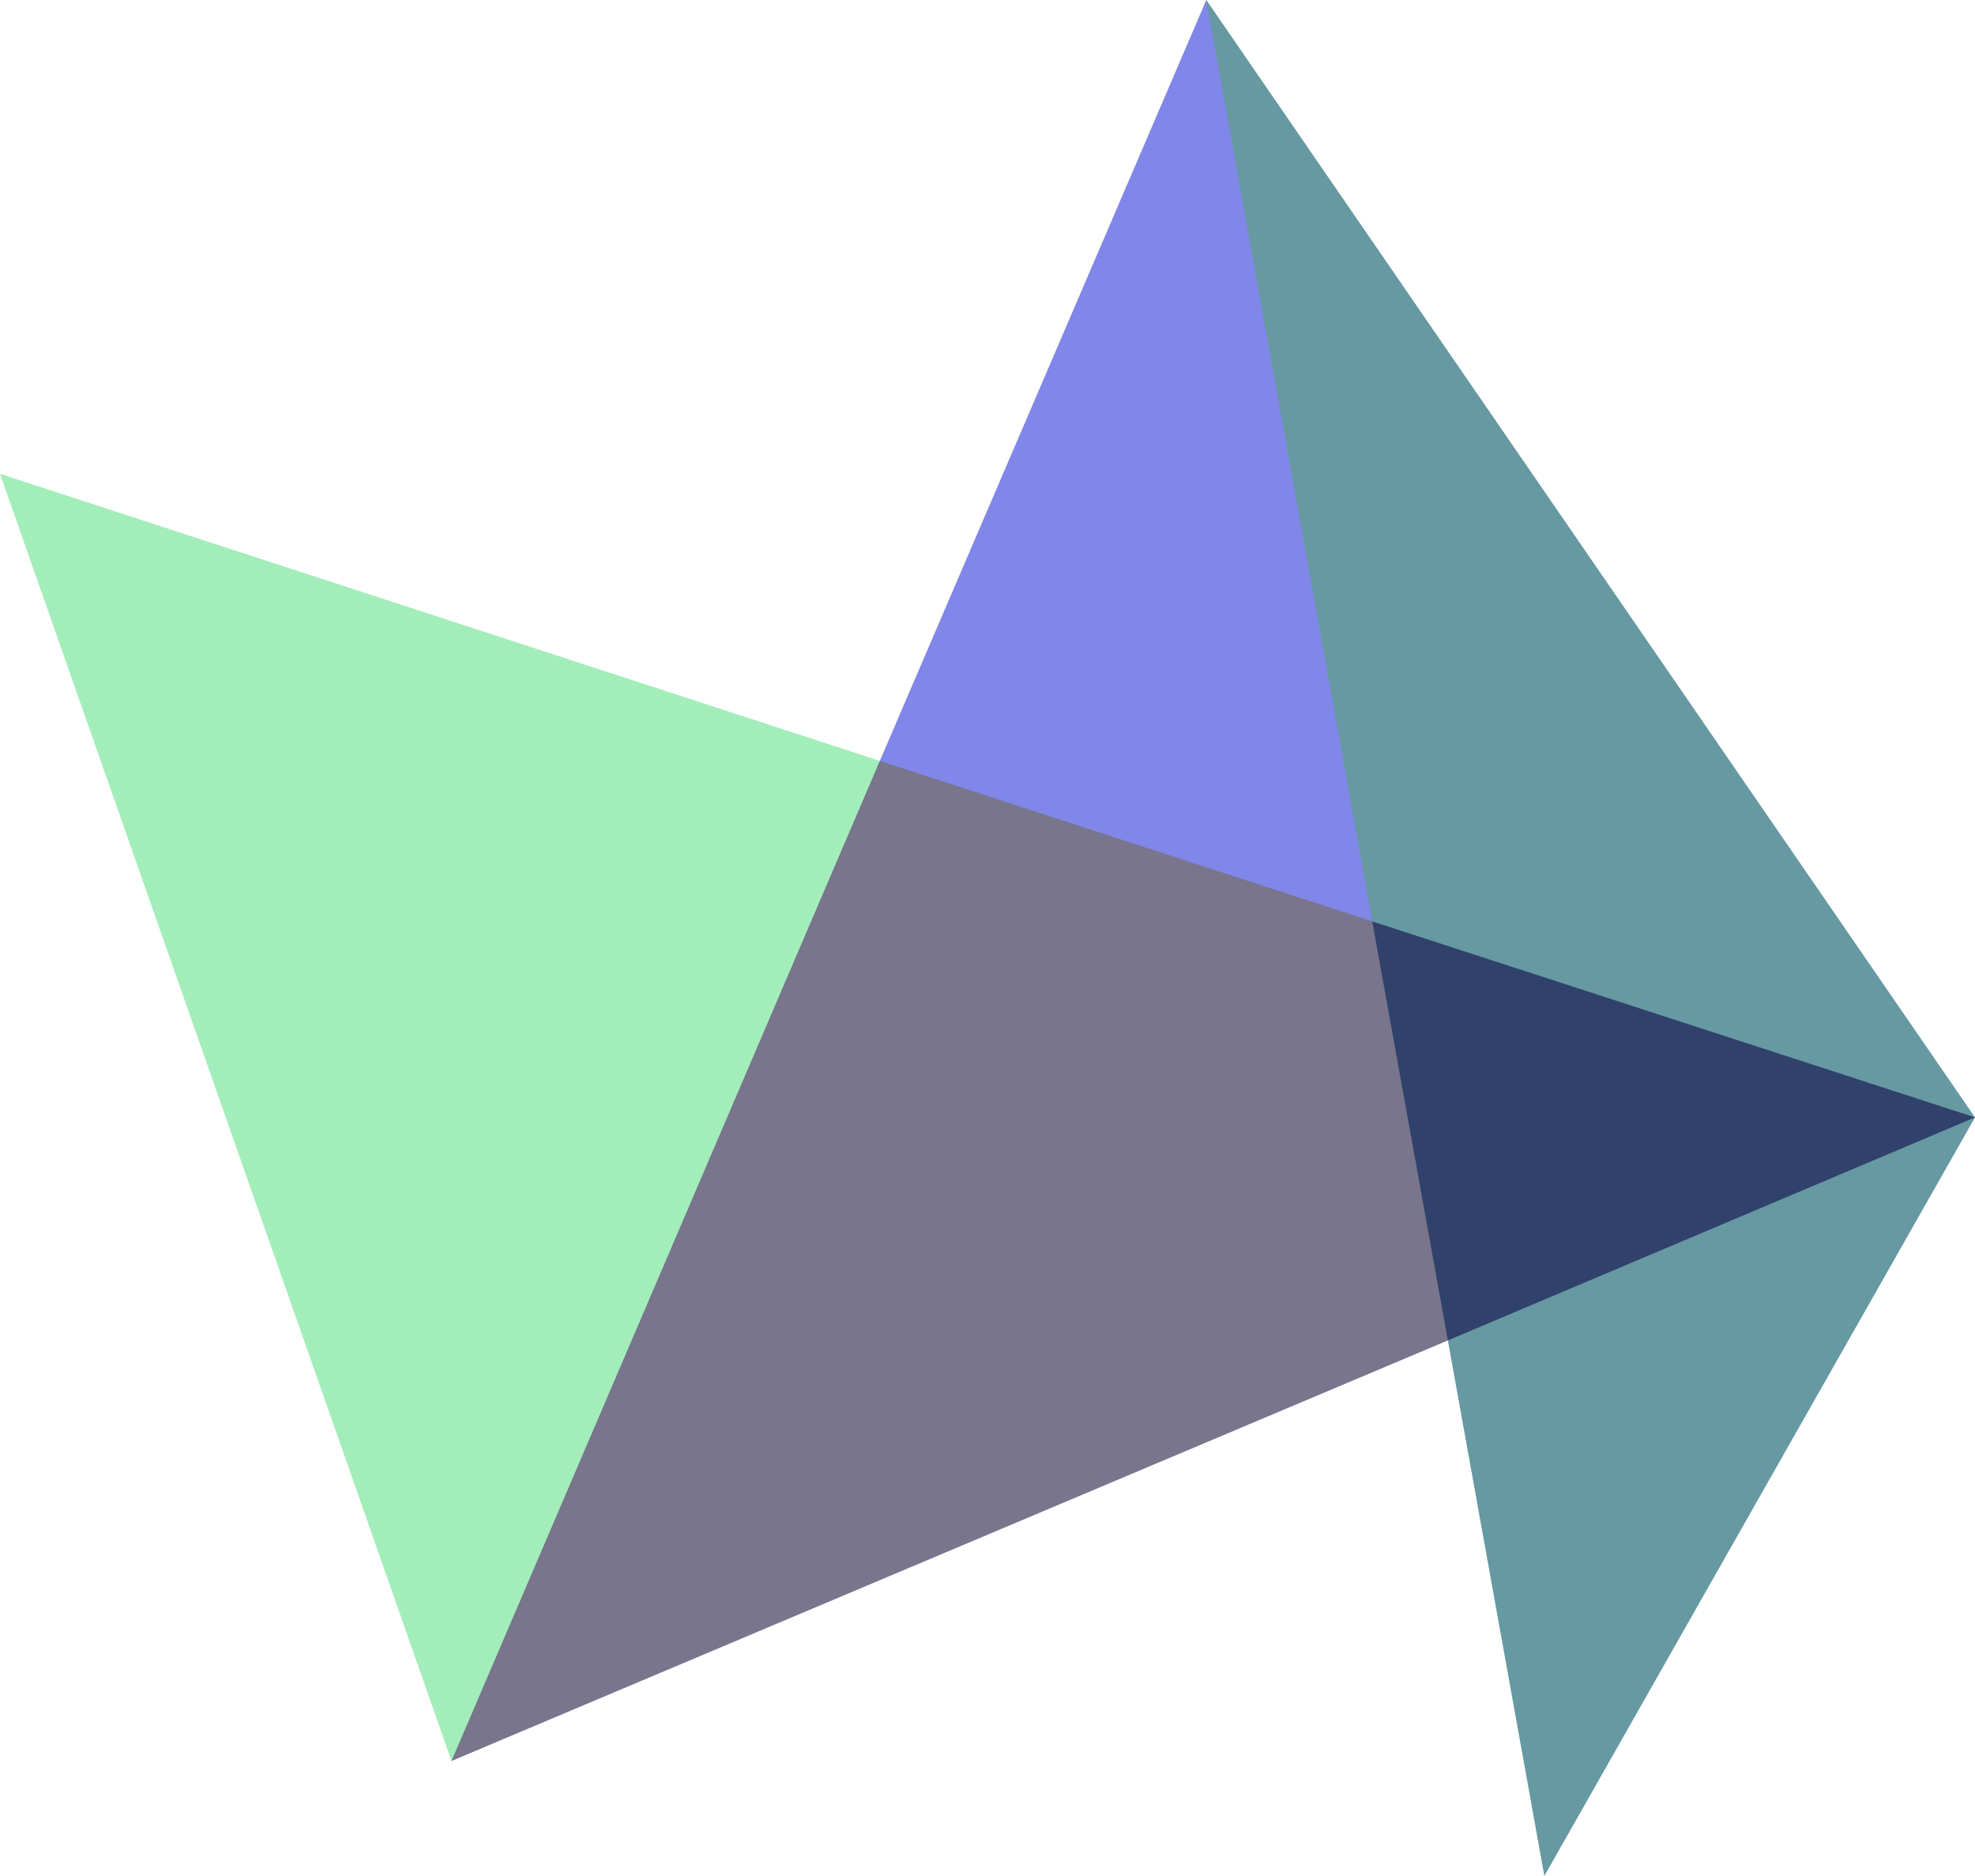
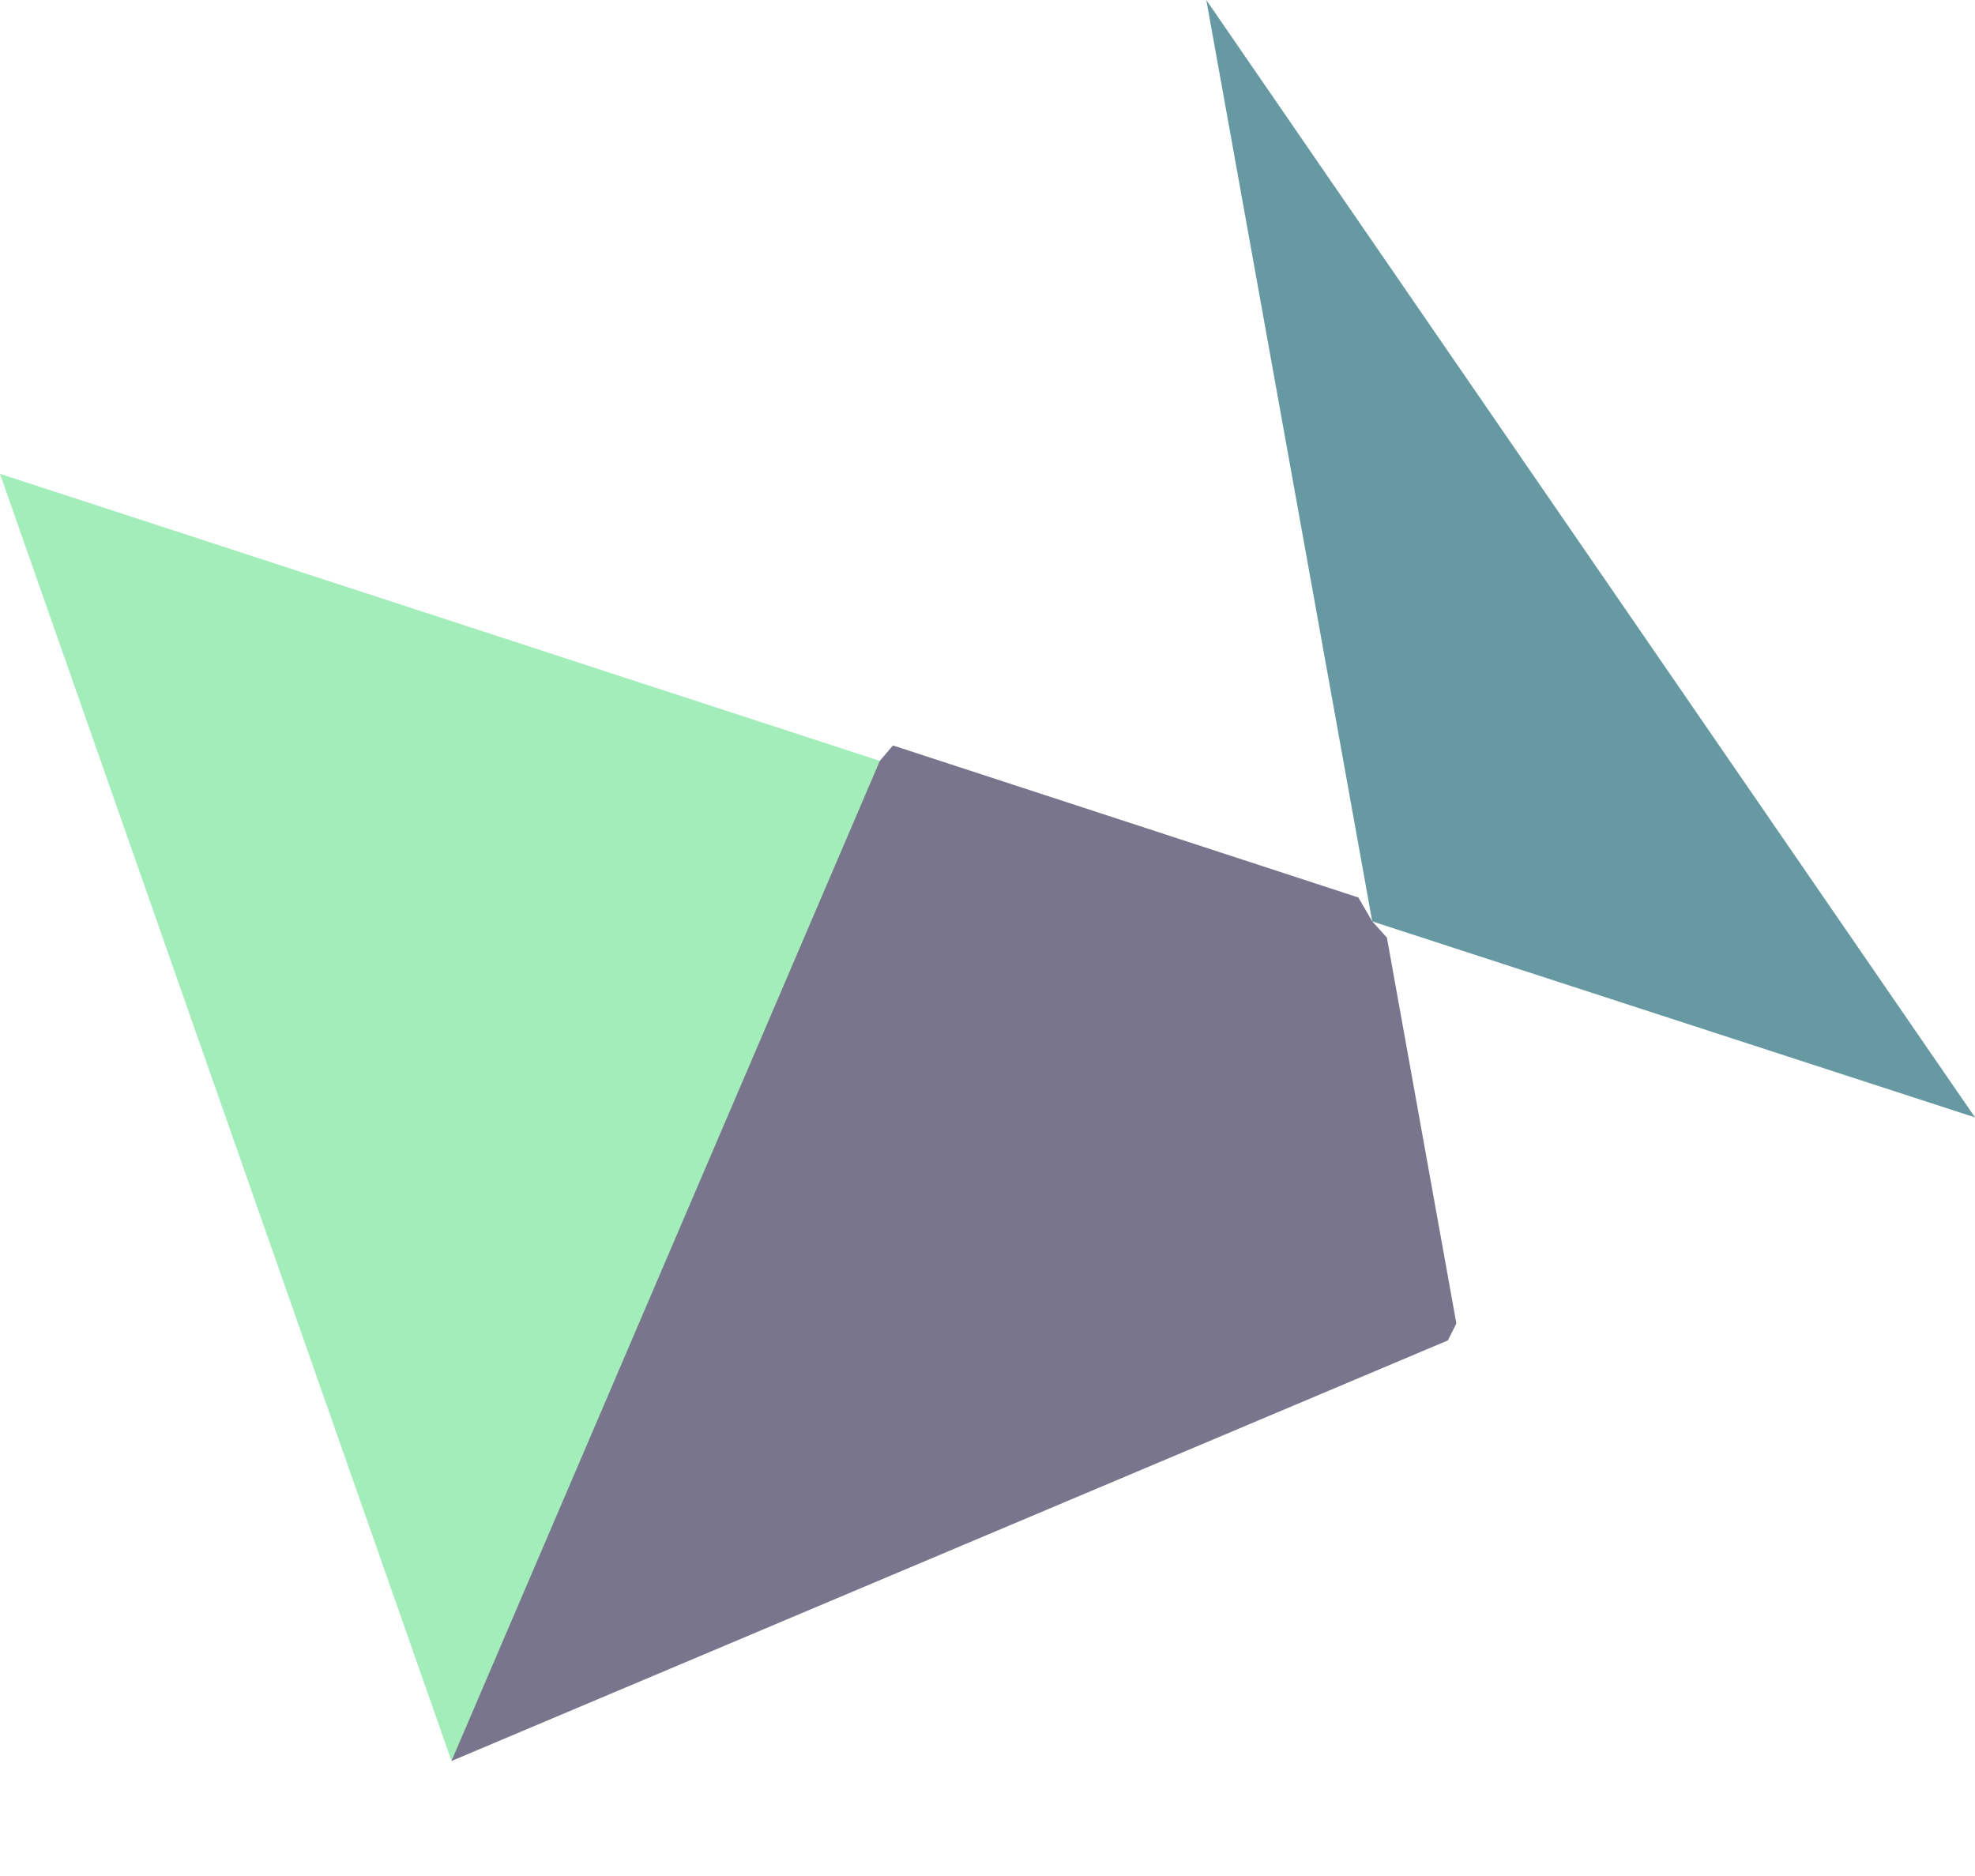
<svg xmlns="http://www.w3.org/2000/svg" viewBox="0 0 255.9 243.1">
  <defs>
    <style>.cls-1{fill:#78758c;}.cls-2{fill:#a3edba;}.cls-3{fill:#8087e8;}.cls-4{fill:#30426b;}.cls-5{fill:#6699a1;}</style>
  </defs>
  <title>evolving-tech_highcharts-logo</title>
  <g id="Layer_2" data-name="Layer 2">
    <g id="Layer_1-2" data-name="Layer 1">
      <path class="cls-1" d="M177.8,119.4l-1.8-3.1L115.7,96.6l-1.7,2-2.6.6L57.8,224.4l.7,3.8,129.1-54.5,1.1-2.2-9-50Z" />
      <path class="cls-2" d="M58.5,228.2,114,98.6,0,61.4Z" />
-       <path class="cls-3" d="M156.3,0,114,98.6l63.8,20.8.3-.8L156.7.9Z" />
-       <path class="cls-4" d="M177.8,119.4l9.8,54.3,4.5-.1,61.1-26.5,2.7-2.3-3.2-2.7-71.9-24.2Z" />
-       <path class="cls-5" d="M187.6,173.7l12.5,69.4,55.8-98.3Z" />
      <path class="cls-5" d="M156.3,0l21.5,119.4,78.1,25.4Z" />
    </g>
  </g>
</svg>